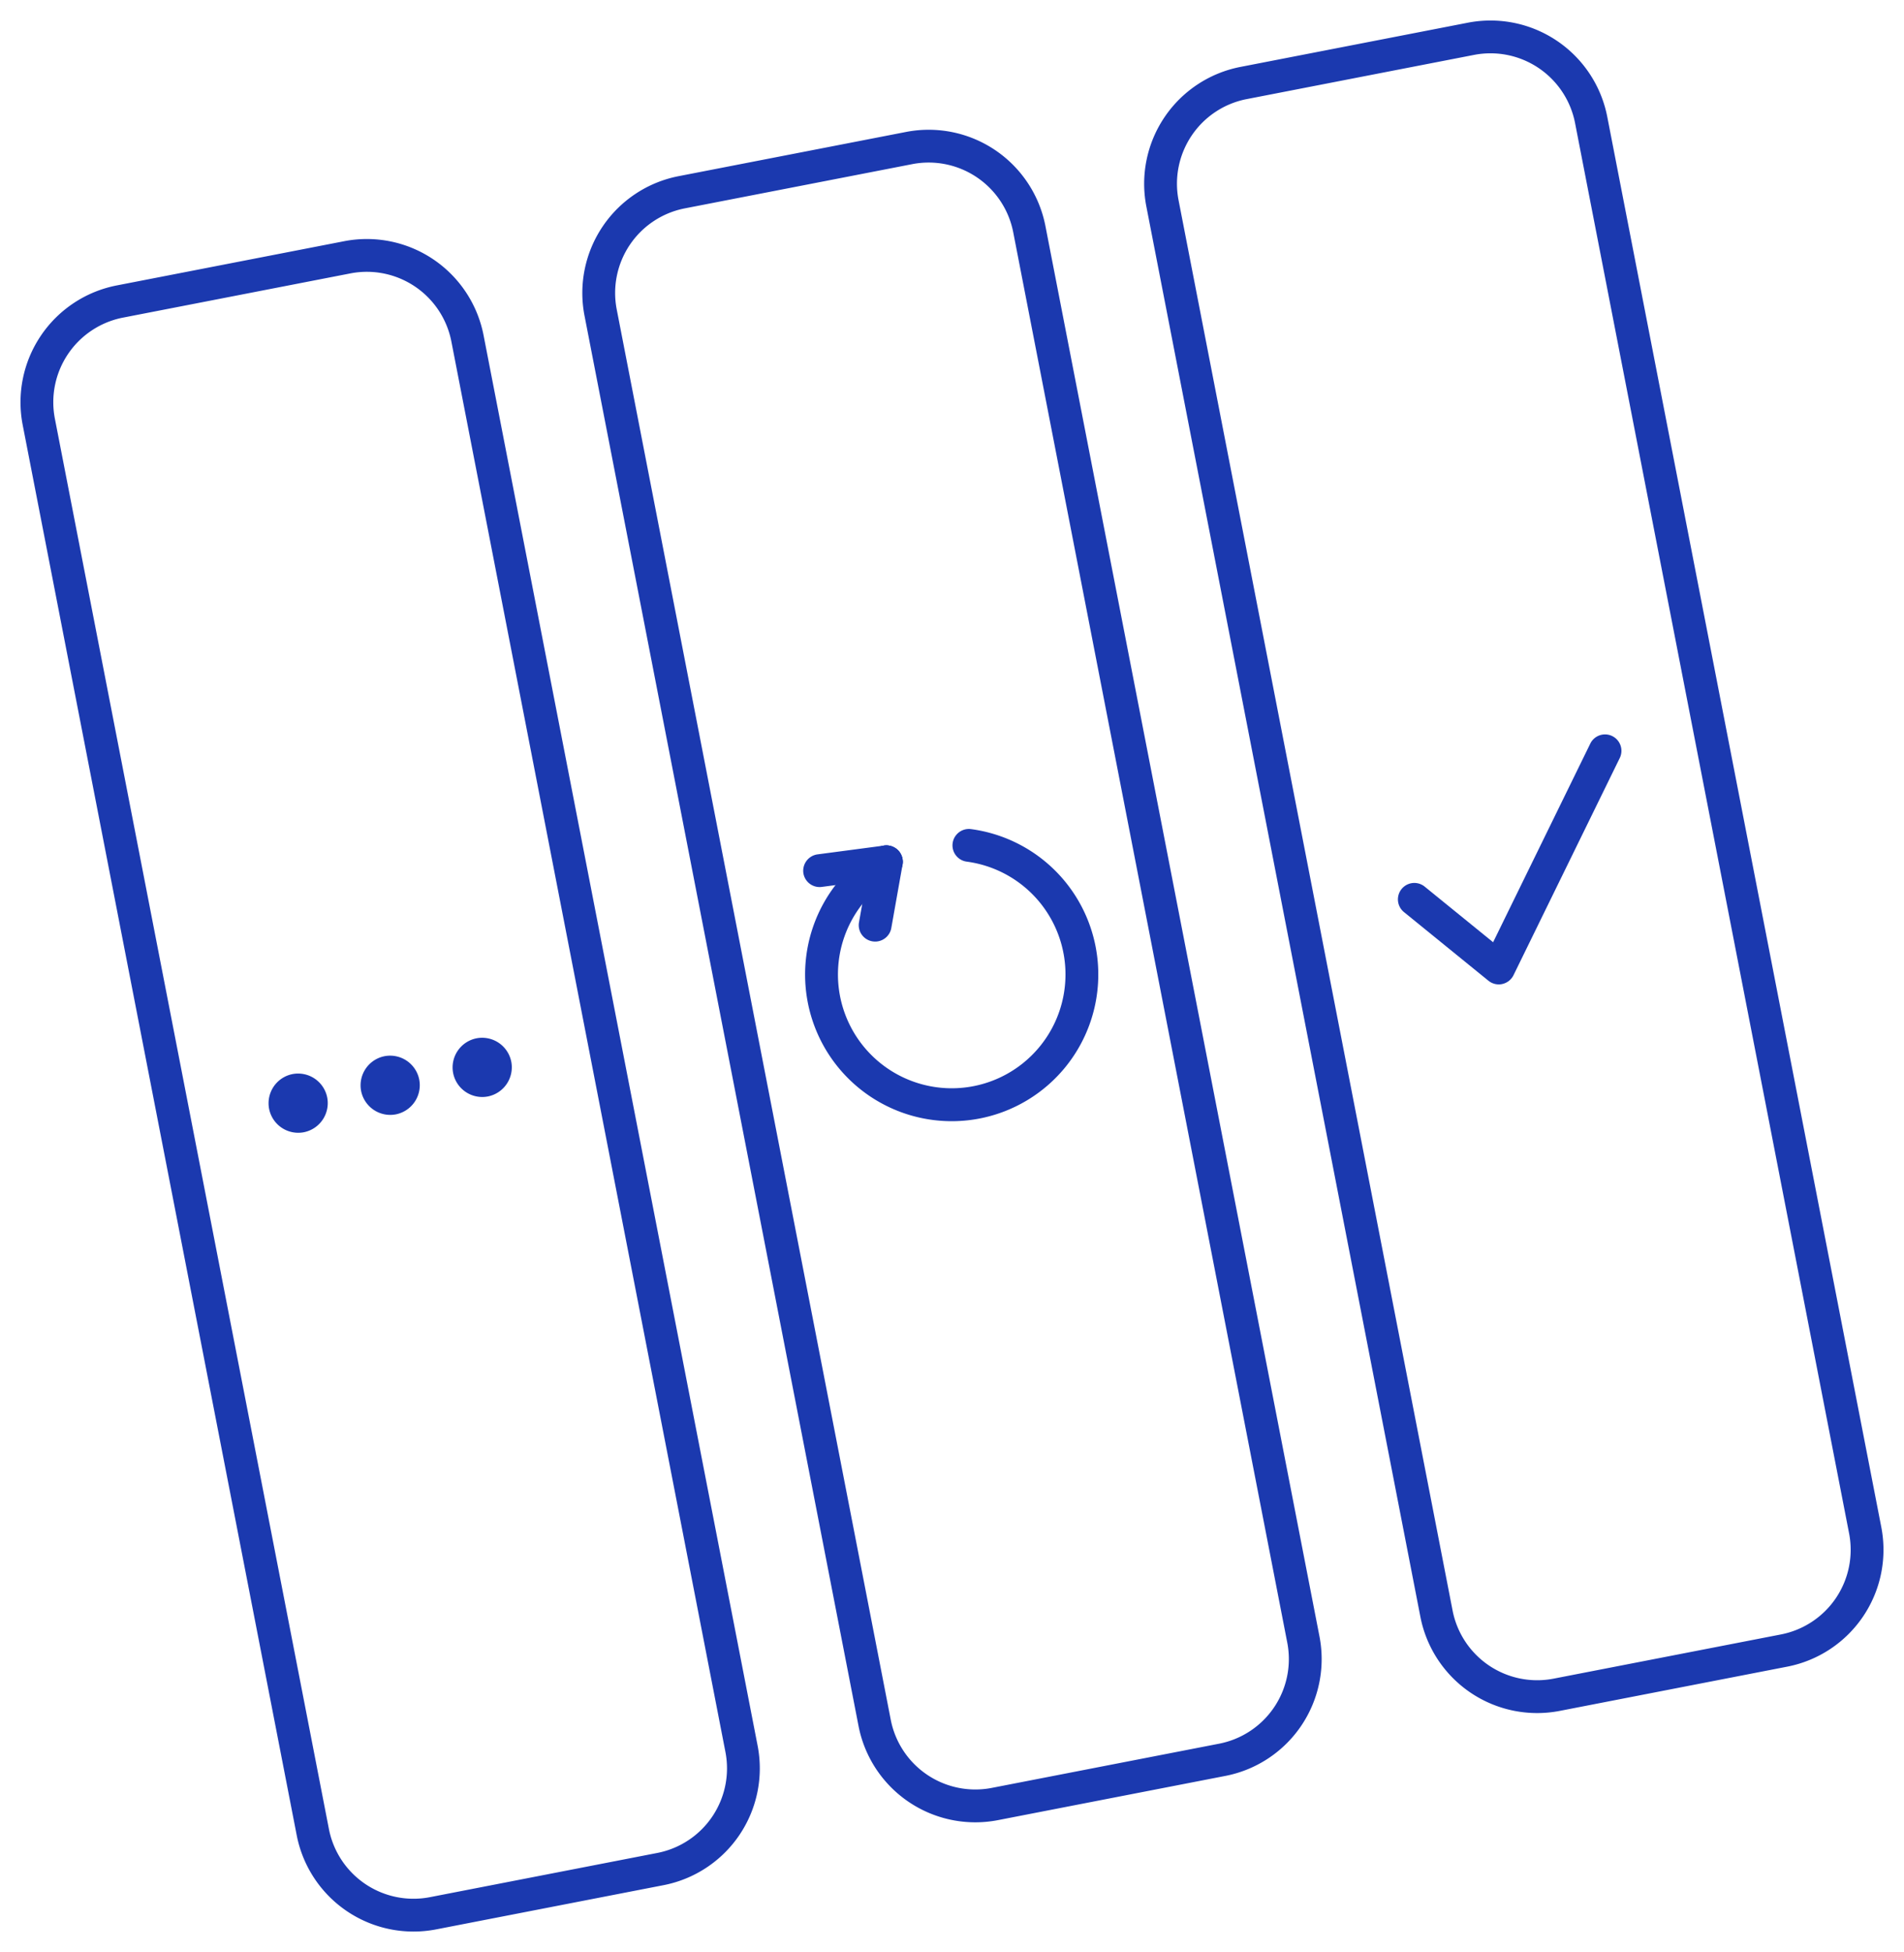
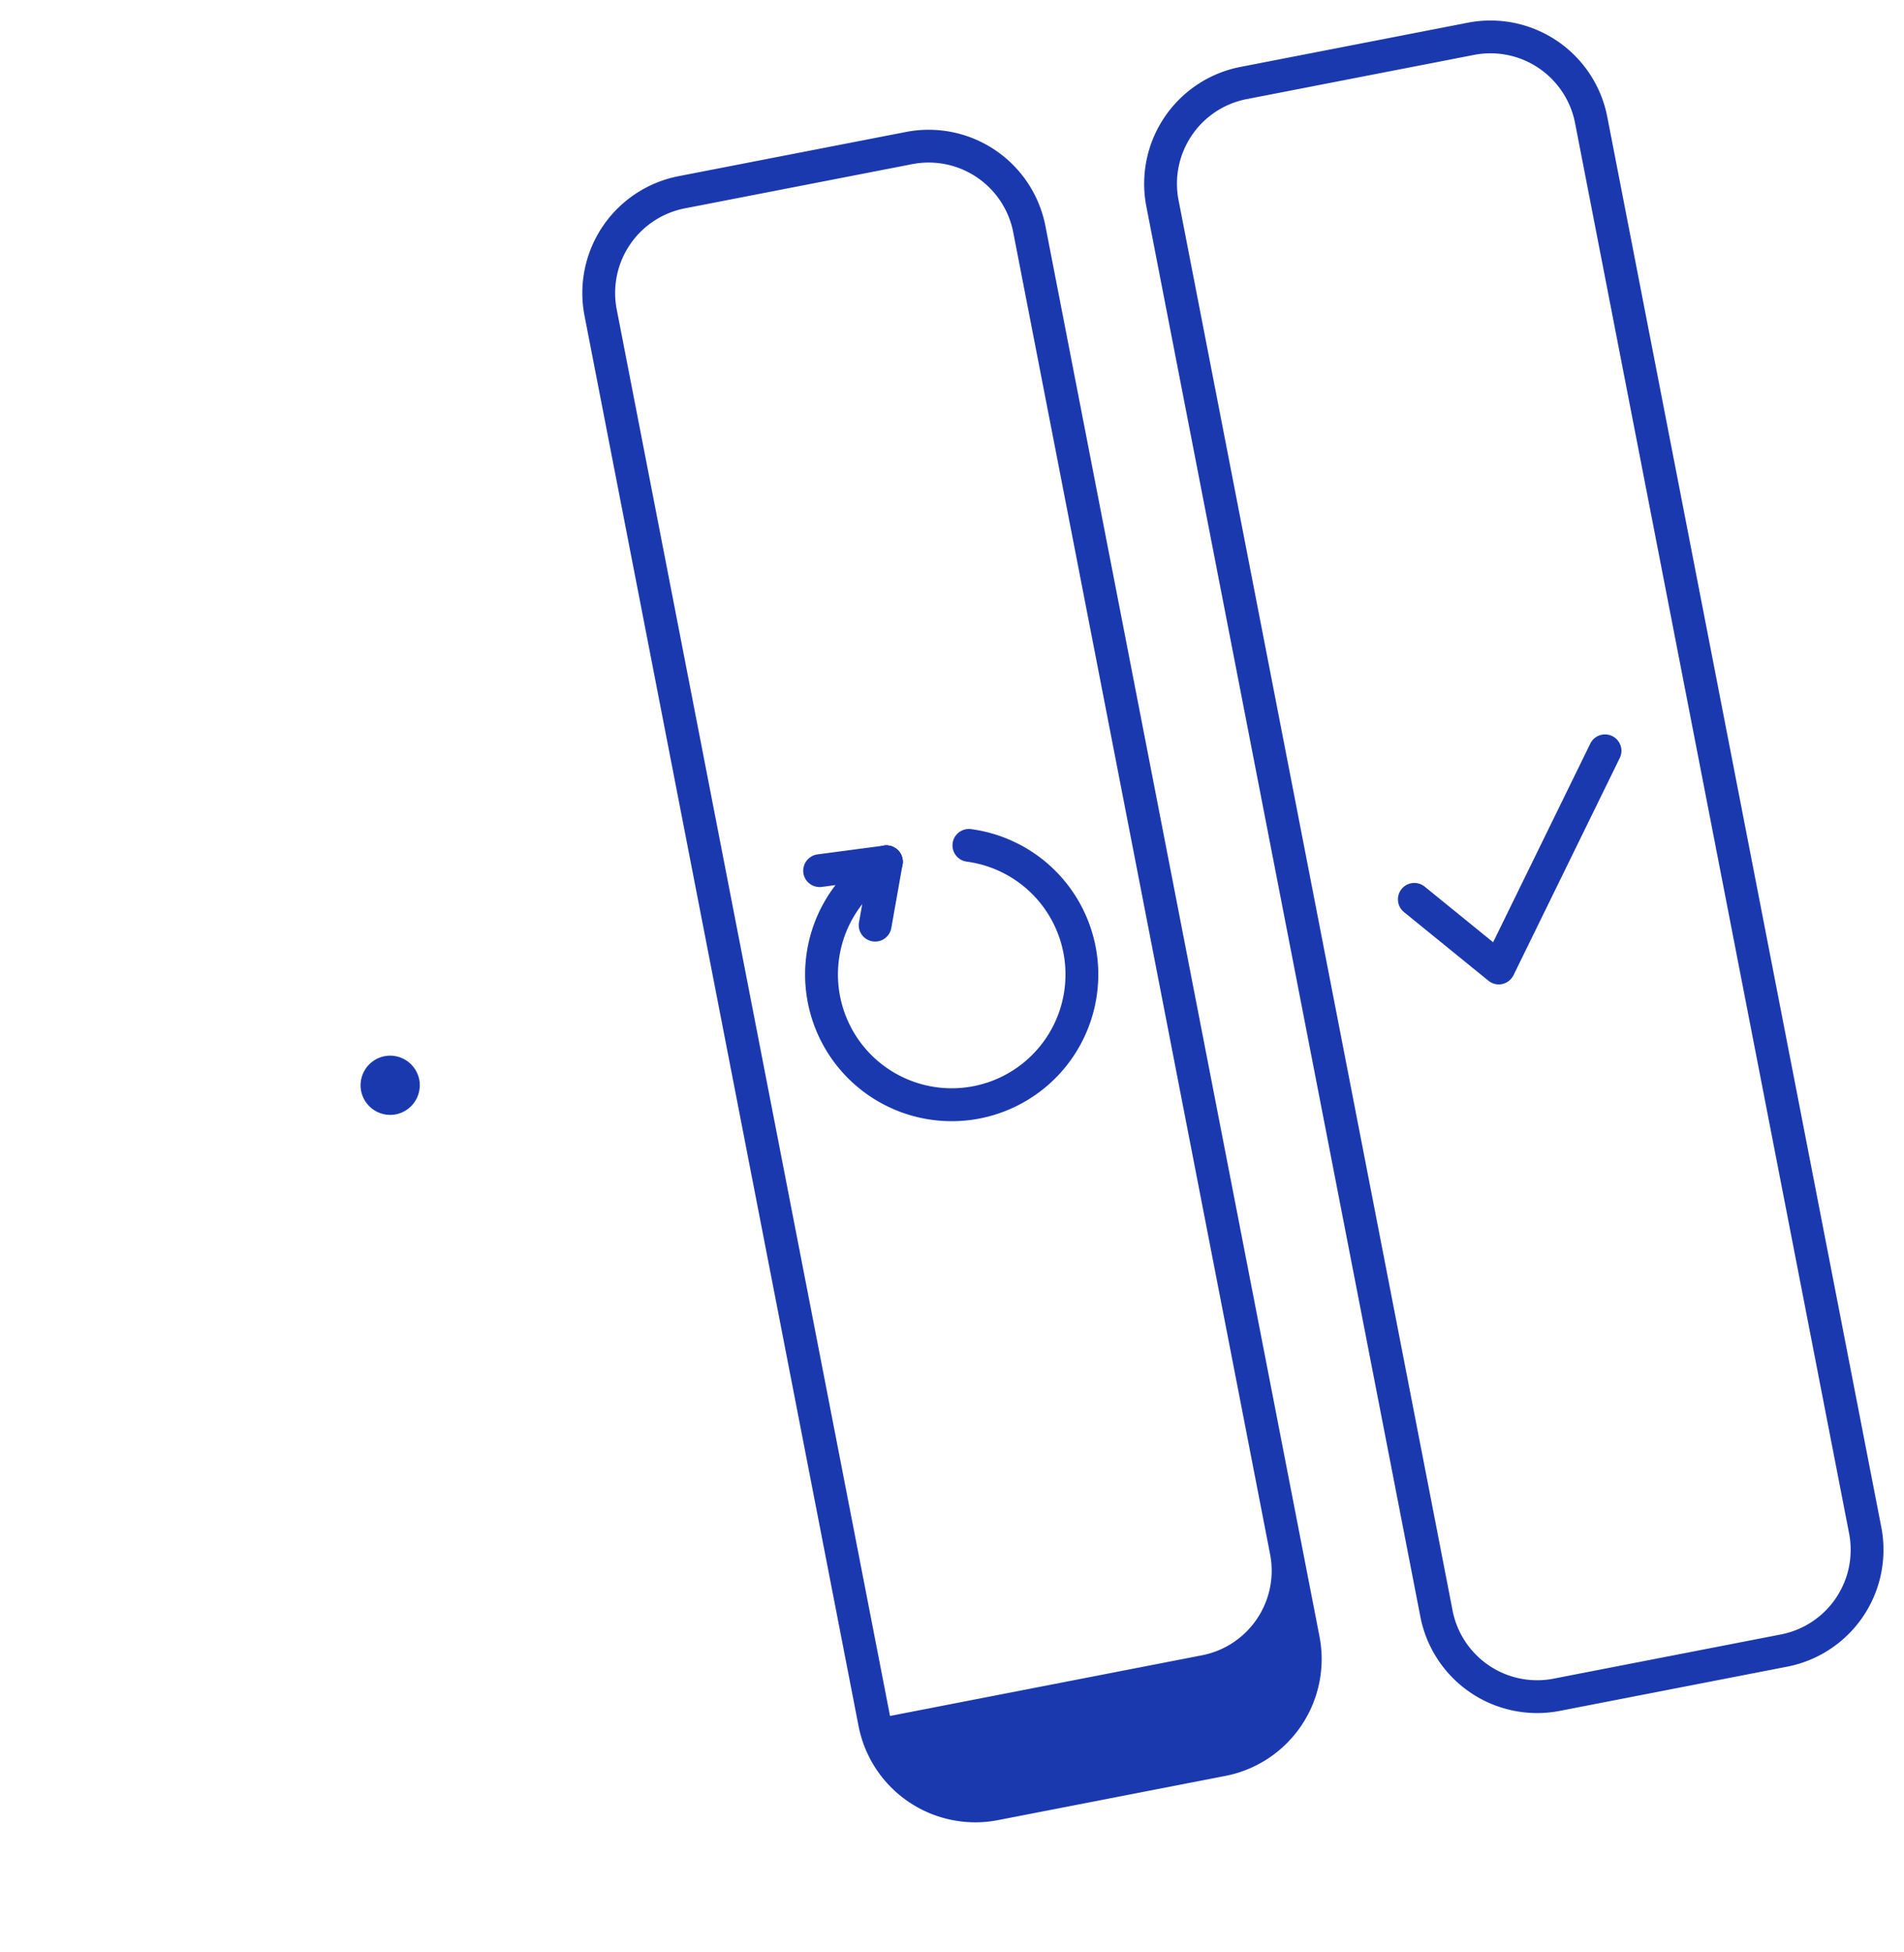
<svg xmlns="http://www.w3.org/2000/svg" width="238.657" height="244.586" viewBox="0 0 238.657 244.586">
  <defs>
    <style>.a{fill:#1b39af;stroke:#1b39af;}</style>
  </defs>
  <g transform="translate(0.586 39.003) rotate(-11)">
    <path class="a" d="M127.885,222.258H98.824a14.412,14.412,0,0,1-14.4-14.393V27.817a14.412,14.412,0,0,1,14.4-14.393h29.061A14.41,14.41,0,0,1,142.28,27.817V207.865A14.412,14.412,0,0,1,127.885,222.258ZM98.824,16.532A11.3,11.3,0,0,0,87.537,27.815V207.863a11.3,11.3,0,0,0,11.286,11.282h29.061a11.3,11.3,0,0,0,11.284-11.282V27.815a11.3,11.3,0,0,0-11.284-11.282H98.824Z" transform="translate(59.056 -13.424)" />
-     <path class="a" d="M58.691,222.258H29.63a14.414,14.414,0,0,1-14.4-14.393V27.817a14.414,14.414,0,0,1,14.4-14.393H58.691A14.408,14.408,0,0,1,73.082,27.817V207.865A14.407,14.407,0,0,1,58.691,222.258ZM29.63,16.532A11.3,11.3,0,0,0,18.341,27.815V207.863A11.3,11.3,0,0,0,29.63,219.146H58.691a11.294,11.294,0,0,0,11.28-11.282V27.815a11.294,11.294,0,0,0-11.28-11.282H29.63Z" transform="translate(-15.231 -13.424)" />
-     <path class="a" d="M93.289,222.258H64.226a14.412,14.412,0,0,1-14.4-14.393V27.817a14.412,14.412,0,0,1,14.4-14.393H93.289a14.41,14.41,0,0,1,14.393,14.393V207.865A14.411,14.411,0,0,1,93.289,222.258ZM64.226,16.532A11.3,11.3,0,0,0,52.939,27.815V207.863a11.3,11.3,0,0,0,11.286,11.282H93.289a11.3,11.3,0,0,0,11.282-11.282V27.815A11.3,11.3,0,0,0,93.289,16.532H64.226Z" transform="translate(21.913 -13.424)" />
+     <path class="a" d="M93.289,222.258H64.226a14.412,14.412,0,0,1-14.4-14.393V27.817a14.412,14.412,0,0,1,14.4-14.393H93.289a14.41,14.41,0,0,1,14.393,14.393V207.865A14.411,14.411,0,0,1,93.289,222.258ZM64.226,16.532A11.3,11.3,0,0,0,52.939,27.815V207.863H93.289a11.3,11.3,0,0,0,11.282-11.282V27.815A11.3,11.3,0,0,0,93.289,16.532H64.226Z" transform="translate(21.913 -13.424)" />
    <path class="a" d="M101.651,84.49a1.556,1.556,0,0,1-1.192-.558L91.71,73.473a1.556,1.556,0,1,1,2.387-2l7.494,8.96,17.095-22.621a1.556,1.556,0,0,1,2.482,1.877l-18.274,24.18a1.557,1.557,0,0,1-1.2.618Z" transform="translate(66.485 33.571)" />
    <g transform="translate(13.968 101.203)">
-       <path class="a" d="M25.179,68.654h0a3.223,3.223,0,0,1-3.212-3.212h0a3.223,3.223,0,0,1,3.212-3.212h0a3.221,3.221,0,0,1,3.21,3.212h0A3.224,3.224,0,0,1,25.179,68.654Z" transform="translate(-21.967 -62.23)" />
      <path class="a" d="M30.845,68.654h0a3.223,3.223,0,0,1-3.212-3.212h0a3.223,3.223,0,0,1,3.212-3.212h0a3.221,3.221,0,0,1,3.212,3.212h0A3.224,3.224,0,0,1,30.845,68.654Z" transform="translate(-15.884 -62.23)" />
-       <path class="a" d="M36.512,68.654h0A3.221,3.221,0,0,1,33.3,65.442h0a3.221,3.221,0,0,1,3.212-3.212h0a3.223,3.223,0,0,1,3.212,3.212h0A3.225,3.225,0,0,1,36.512,68.654Z" transform="translate(-9.8 -62.23)" />
    </g>
    <g transform="translate(82.792 86.73)">
      <path class="a" d="M73.036,90.379a17.877,17.877,0,0,1-5.85-34.77A1.555,1.555,0,0,1,68.2,58.55a14.76,14.76,0,1,0,9.541-.046,1.555,1.555,0,1,1,.991-2.949,17.879,17.879,0,0,1-5.7,34.824Z" transform="translate(-55.158 -55.009)" />
      <path class="a" d="M66.376,58.874c-.033,0-.064,0-.1,0l-8.429-.512a1.557,1.557,0,0,1-1.458-1.648,1.575,1.575,0,0,1,1.648-1.458l8.429.512a1.556,1.556,0,0,1-.093,3.108Z" transform="translate(-53.837 -55.251)" />
      <path class="a" d="M60.612,66.134a1.556,1.556,0,0,1-1.454-2.115l2.9-7.525a1.556,1.556,0,1,1,2.905,1.118l-2.9,7.525A1.559,1.559,0,0,1,60.612,66.134Z" transform="translate(-50.974 -54.986)" />
    </g>
  </g>
</svg>